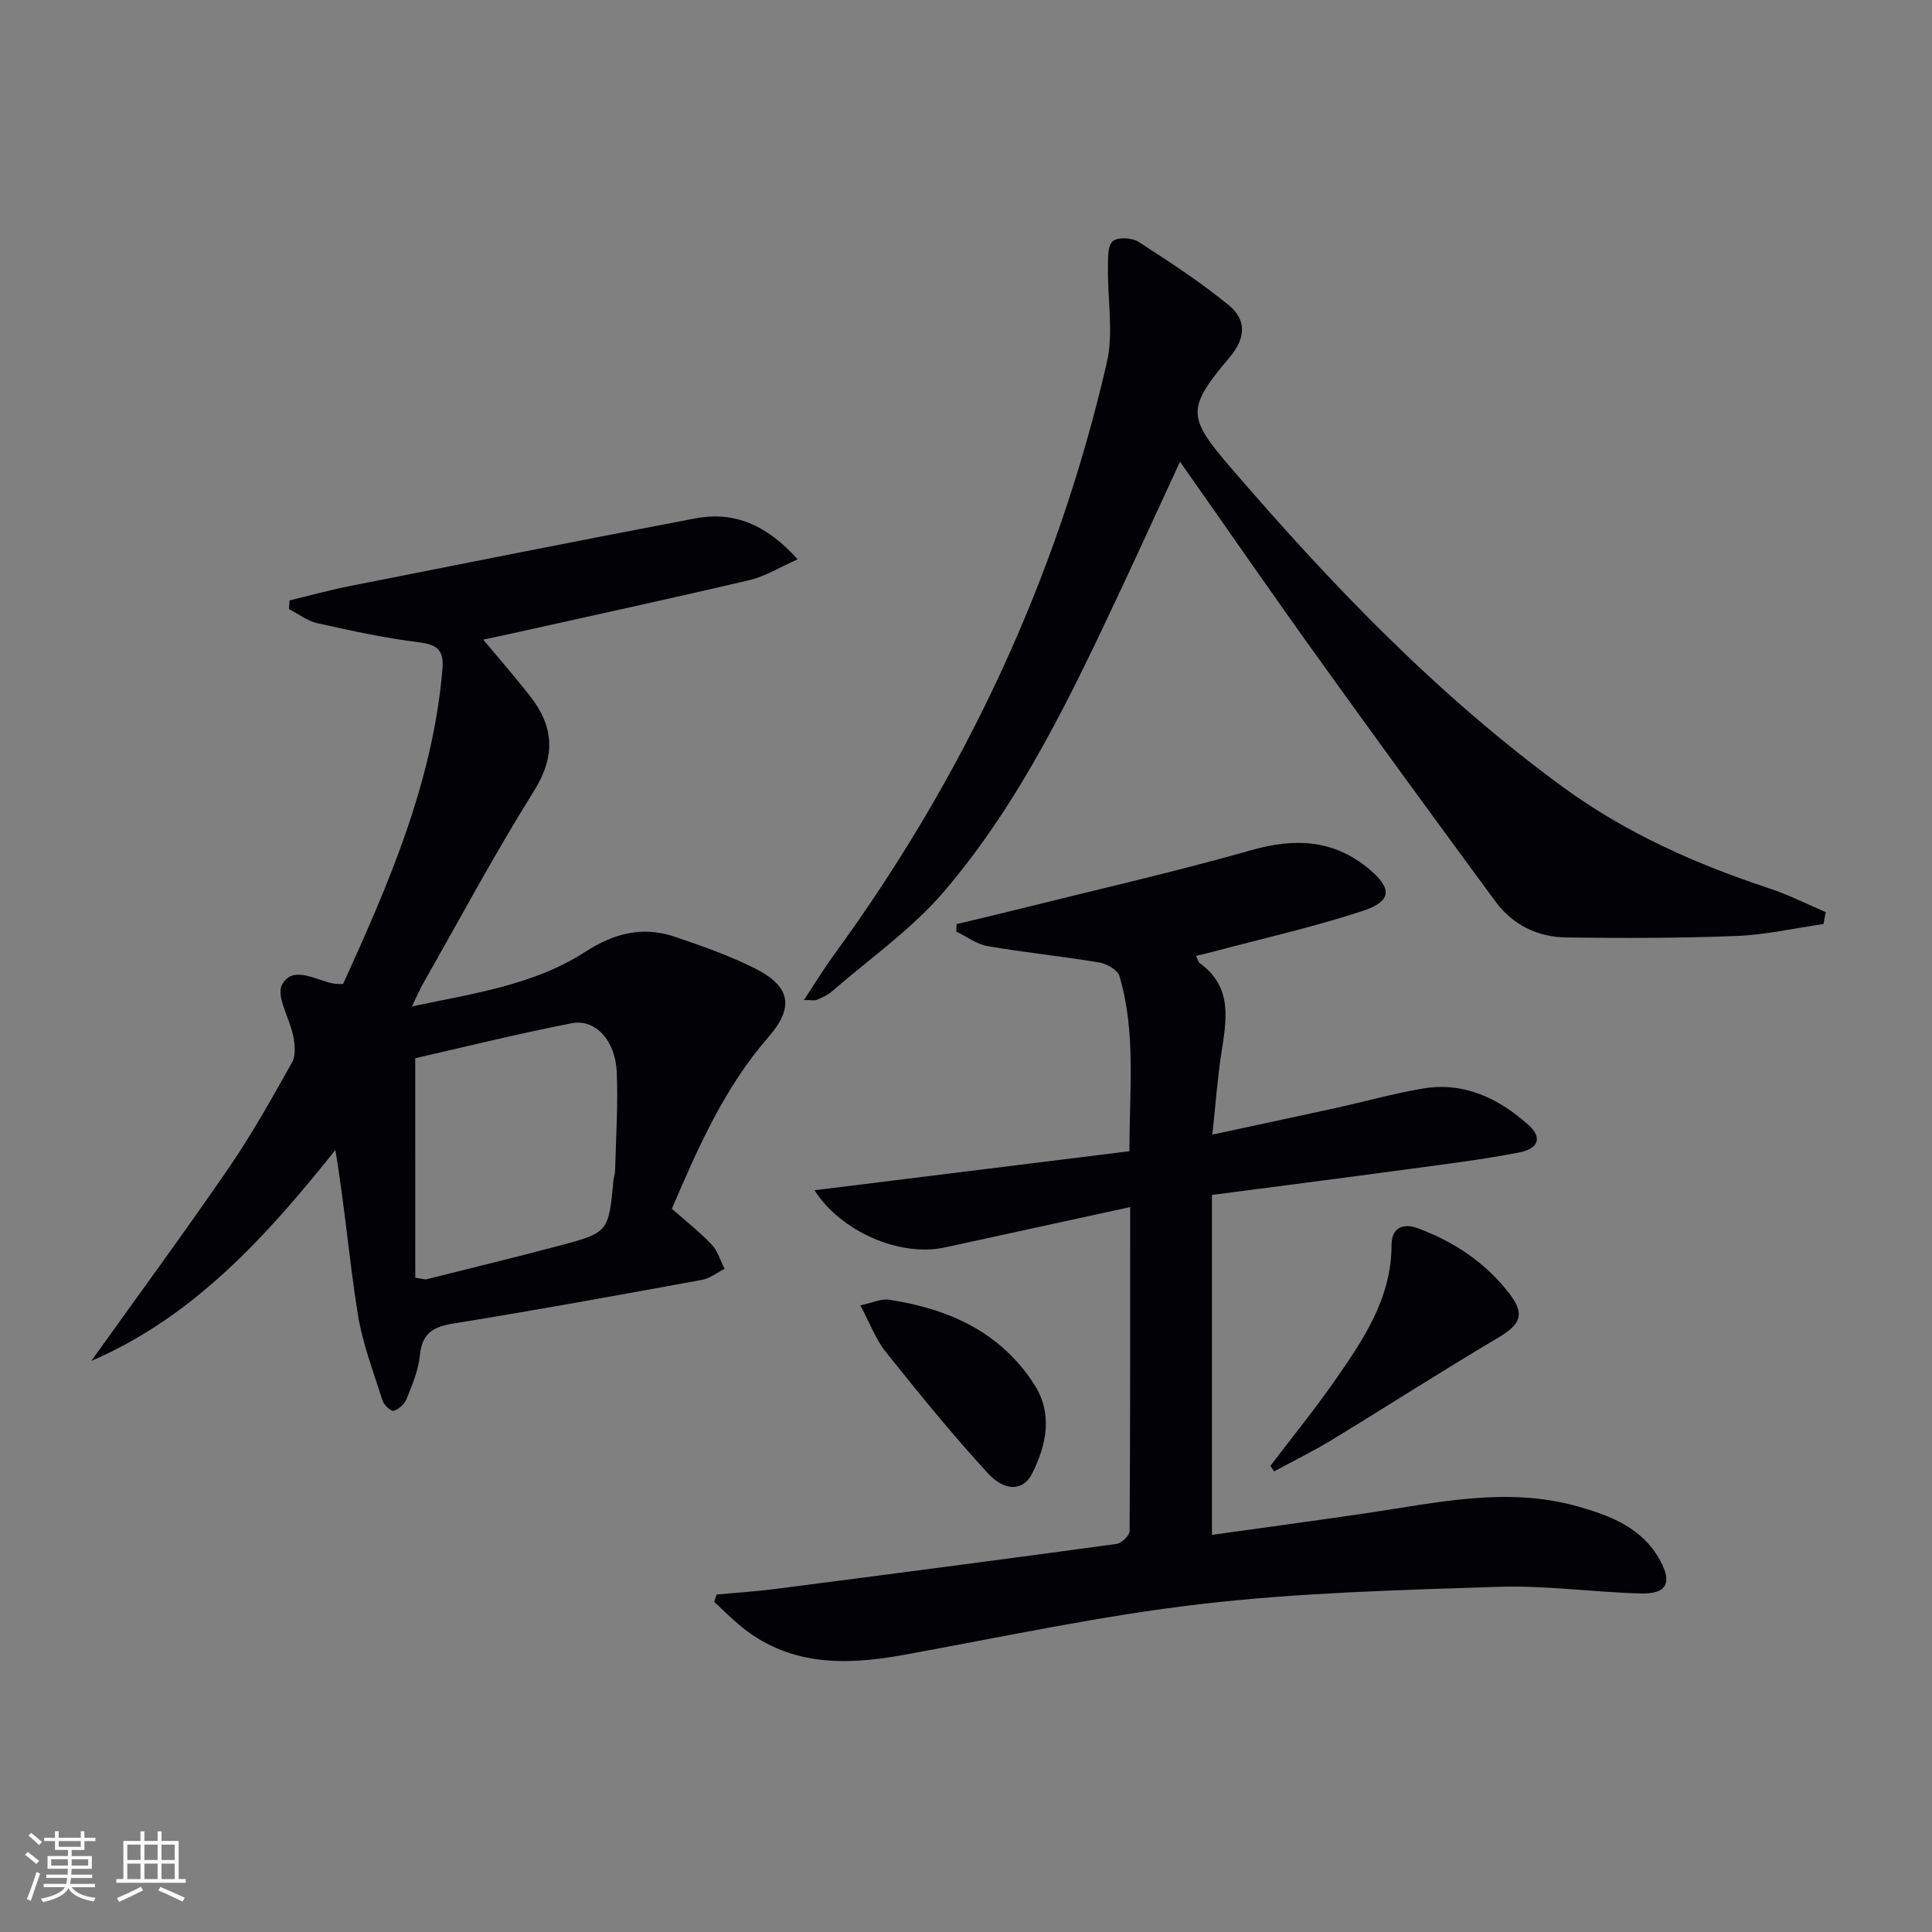
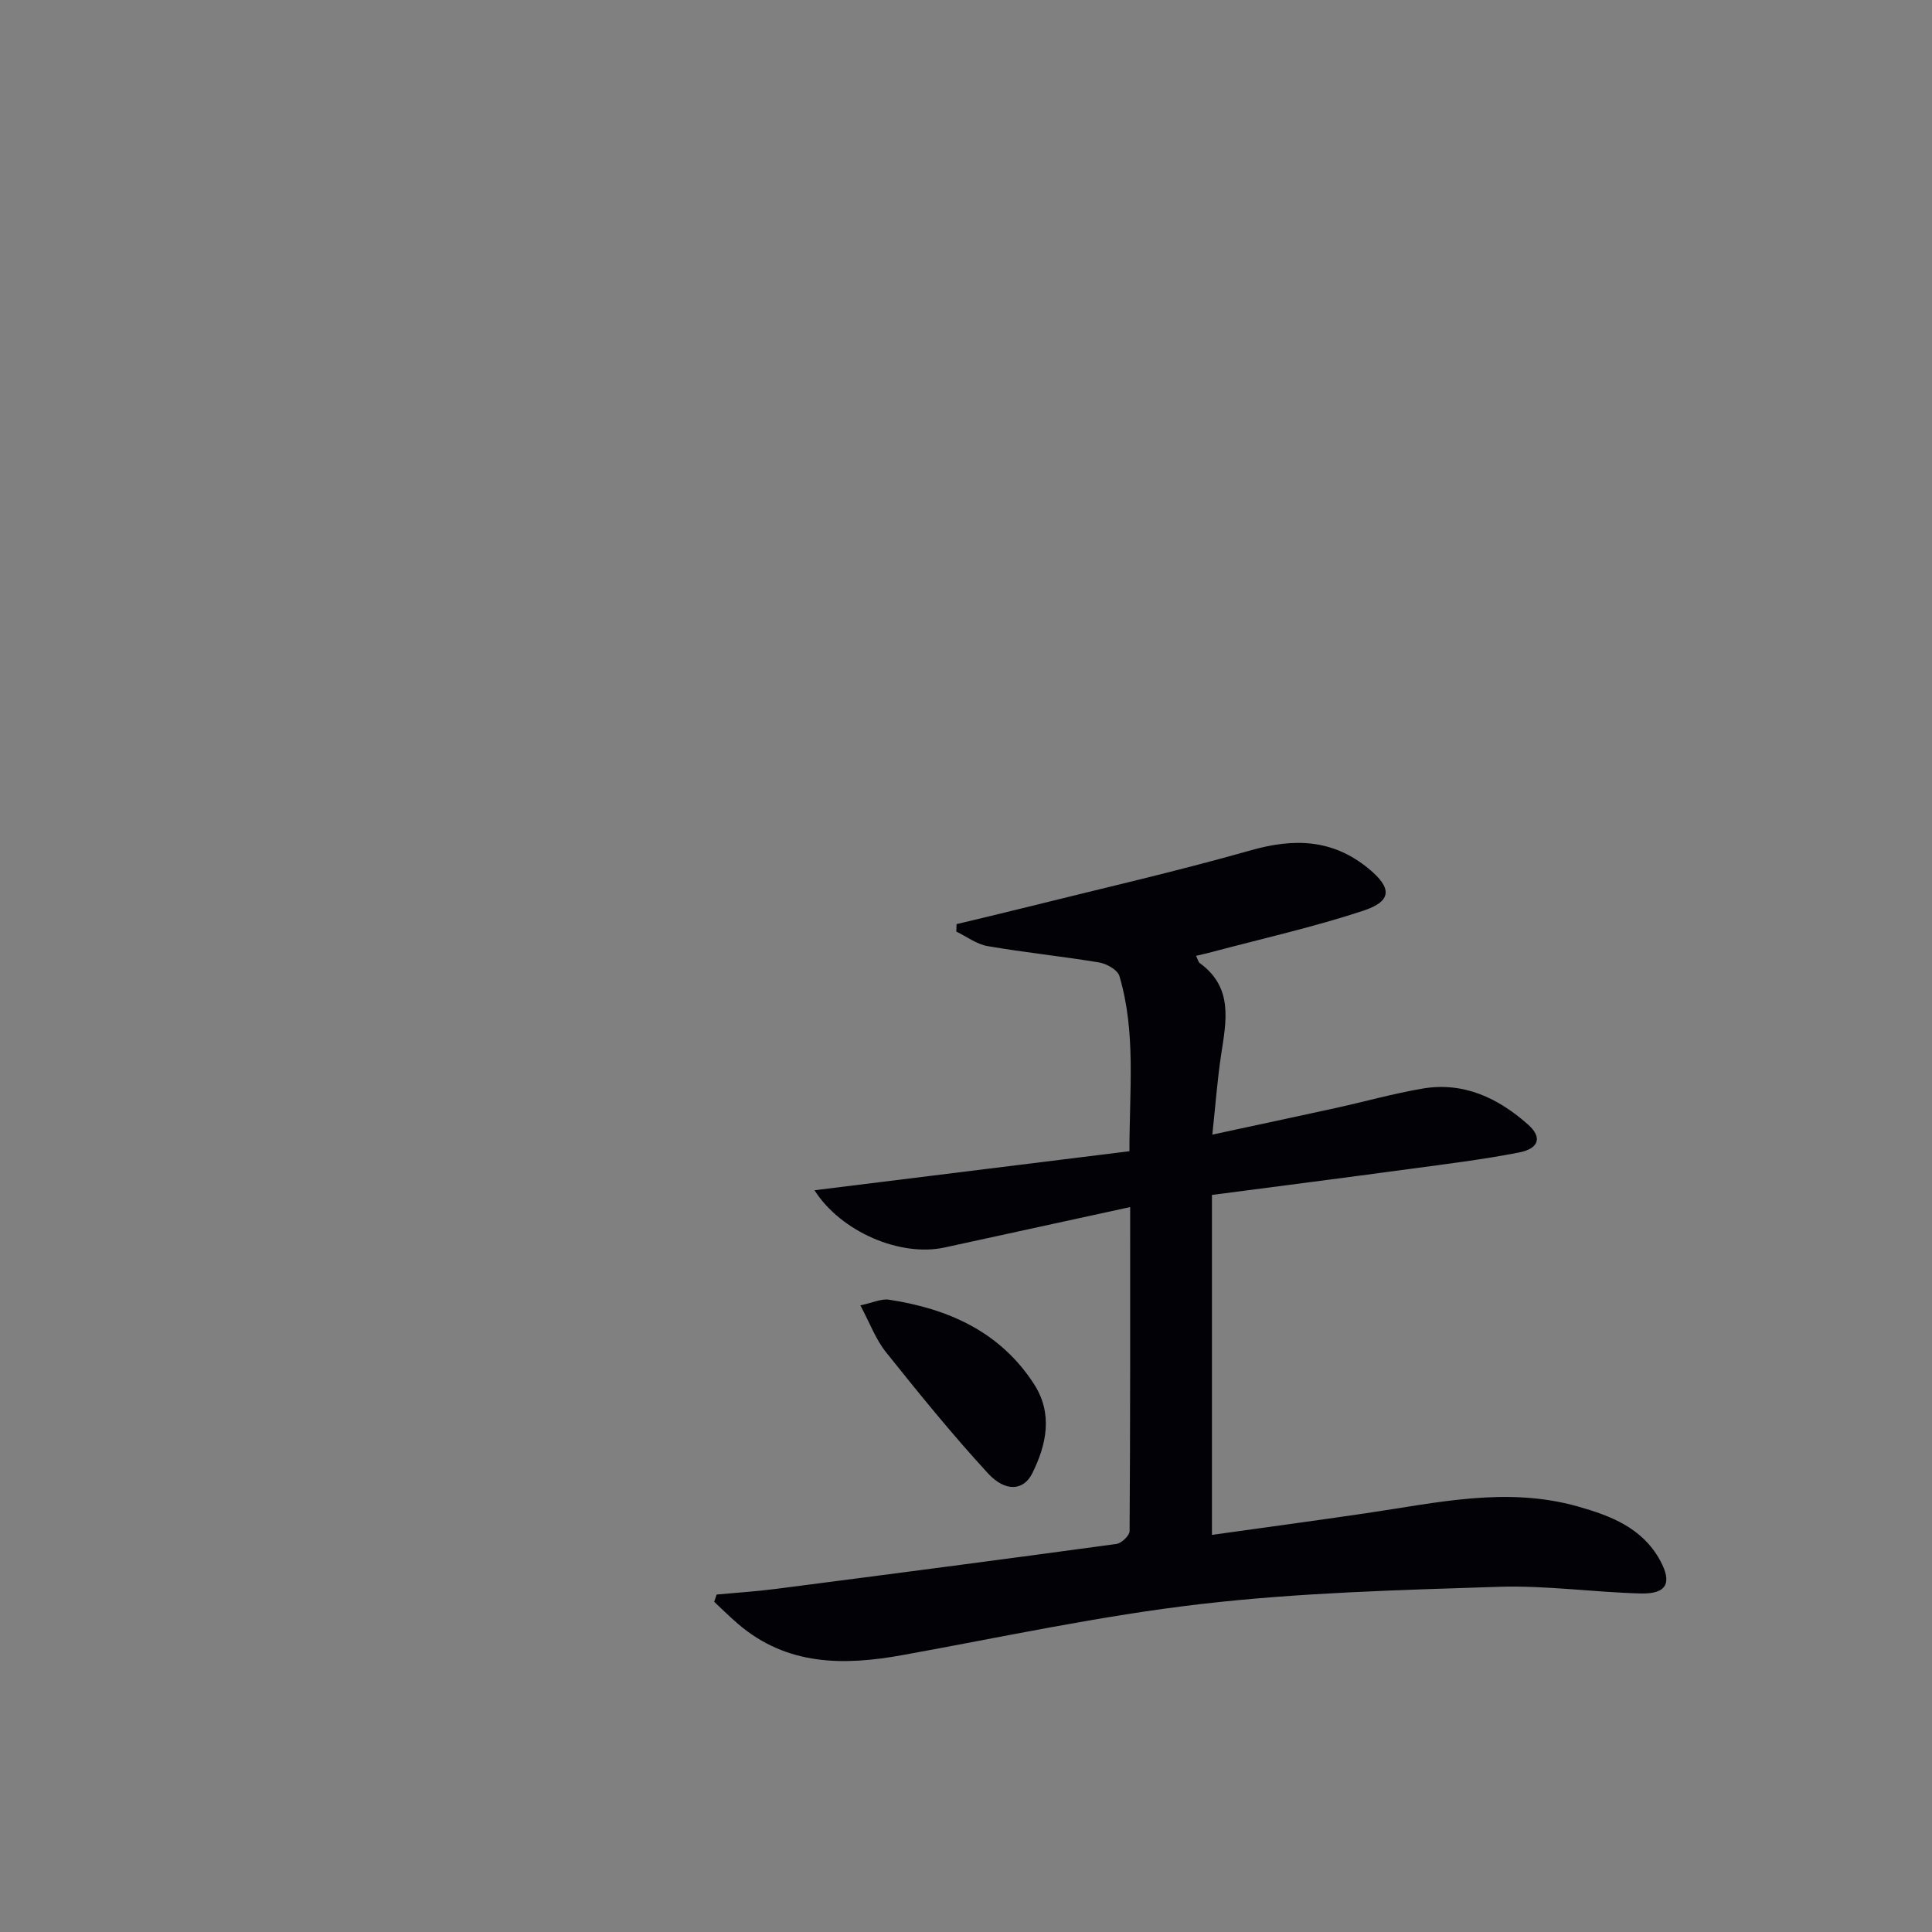
<svg xmlns="http://www.w3.org/2000/svg" enable-background="new 0 0 400 400" viewBox="0 0 400 400">
  <rect x="0" y="0" width="400" height="400" fill="#808080" stroke="none" />
  <g fill="#010106">
    <path d="m148.37 330.13c4.05-.38 8.12-.63 12.15-1.15 23.55-3.04 47.09-6.11 70.62-9.32 1.05-.14 2.72-1.73 2.73-2.65.15-22.14.12-44.27.12-67.1-13.19 2.87-25.81 5.61-38.42 8.37-9.18 2-21.45-3.24-26.94-11.85 21.72-2.69 43.25-5.36 65.21-8.08-.02-12.64 1.39-24.6-2.08-36.28-.38-1.27-2.63-2.54-4.18-2.8-7.68-1.28-15.44-2.06-23.11-3.39-2.27-.39-4.33-1.97-6.48-3.01.02-.51.04-1.03.06-1.54 4.58-1.1 9.17-2.18 13.74-3.32 15.75-3.93 31.6-7.54 47.21-11.97 8.98-2.55 16.93-2.3 24.33 3.78 4.88 4.01 4.94 6.75-1.1 8.74-10.2 3.37-20.75 5.73-31.15 8.5-1.08.29-2.17.53-3.45.84.36.72.45 1.27.78 1.51 7.01 5.09 5.45 12.07 4.4 19.05-.77 5.07-1.14 10.19-1.81 16.45 8.95-1.93 17.26-3.69 25.56-5.51 5.99-1.32 11.92-2.99 17.96-4.02 8.51-1.45 15.67 1.96 21.86 7.46 2.96 2.63 2.28 4.96-1.93 5.78-7.49 1.46-15.08 2.38-22.65 3.41-13.32 1.8-26.66 3.51-40.88 5.37v70.38c10.3-1.44 21.07-2.9 31.82-4.47 14.6-2.13 29.13-5.6 43.94-1.41 6.87 1.94 13.33 4.44 17.01 11.14 2.58 4.7 1.39 7.01-4.02 6.87-9.8-.26-19.61-1.69-29.37-1.38-20.58.67-41.24 1.2-61.67 3.57-20.72 2.4-41.21 6.85-61.78 10.57-12.21 2.21-23.89 2.21-33.99-6.41-1.72-1.47-3.33-3.07-4.99-4.62.17-.49.33-1 .5-1.51z" />
-     <path d="m71.02 203.74c9.57-20.98 18.62-41.96 20.59-65.25.33-3.88-1.08-5.04-4.89-5.51-7.06-.88-14.05-2.4-21-3.95-2.08-.46-3.94-1.92-5.89-2.92.04-.6.08-1.2.12-1.8 4.23-1.02 8.44-2.18 12.71-3.02 23.73-4.71 47.46-9.42 71.23-13.95 8.17-1.56 14.87 1.36 21.26 8.46-3.79 1.68-6.73 3.54-9.93 4.29-16.29 3.83-32.66 7.37-48.99 11.01-1.9.42-3.81.82-6.18 1.33 3.43 4.12 6.68 7.83 9.71 11.71 4.93 6.3 5.31 12.4.8 19.61-8.11 12.95-15.33 26.47-22.89 39.76-.73 1.28-1.31 2.64-2.39 4.86 12.92-2.72 25.31-4.45 35.97-11.35 5.88-3.81 11.82-5.31 18.4-3.09 5.65 1.91 11.33 3.9 16.64 6.56 7.39 3.71 8.2 8.03 2.81 14.22-9.13 10.47-14.58 22.91-20 35.55 2.85 2.52 5.75 4.78 8.24 7.41 1.26 1.33 1.81 3.33 2.68 5.03-1.57.78-3.05 1.99-4.71 2.29-17.15 3.13-34.3 6.27-51.5 9.04-4.25.68-6.45 2.09-6.88 6.6-.3 3.07-1.59 6.09-2.75 9.01-.42 1.05-1.61 2.13-2.67 2.46-.53.16-2.02-1.2-2.31-2.11-1.87-5.94-4.16-11.86-5.13-17.97-1.77-11.12-2.71-22.36-4.63-33.94-14.29 17.93-29.41 34.6-50.53 43.68 9.47-13.25 19.19-26.47 28.47-39.98 4.79-6.98 8.93-14.42 13.08-21.81.79-1.41.61-3.62.28-5.35-.71-3.71-3.66-8.38-2.33-10.79 2.29-4.13 7.11-.78 10.87-.15.32.04.65.02 1.74.06zm14.96 60.8c1.63.24 1.98.4 2.27.33 9.16-2.29 18.33-4.52 27.45-6.94 10.31-2.73 10.29-2.81 11.32-13.62.06-.66.32-1.31.33-1.96.17-6.82.65-13.65.34-20.45-.3-6.52-4.45-11-9.31-10.05-11.16 2.17-22.21 4.92-32.41 7.24.01 15.91.01 30.68.01 45.45z" />
-     <path d="m377.53 191.31c-5.99.86-11.95 2.23-17.96 2.47-11.76.46-23.56.47-35.33.31-5.9-.08-11.07-2.62-14.62-7.44-12.42-16.87-24.77-33.79-36.98-50.8-9.41-13.1-18.57-26.38-28.33-40.26-4.21 9.1-8.04 17.5-11.96 25.86-10.4 22.15-20.88 44.36-36.88 63.1-6.71 7.86-15.47 13.96-23.35 20.81-.85.74-1.99 1.19-3.04 1.65-.41.18-.96.03-2.64.03 2.28-3.43 4.09-6.41 6.13-9.22 27.1-37.11 46.25-77.93 56.58-122.71 1.44-6.25.14-13.12.24-19.7.03-1.89-.12-4.46.97-5.45.99-.9 3.99-.77 5.34.1 6.39 4.1 12.78 8.3 18.66 13.09 3.7 3.01 3.66 6.75.21 10.84-8.95 10.6-8.73 12.37.13 22.69 20.87 24.3 42.93 47.31 68.94 66.31 13.07 9.55 27.55 15.94 42.78 20.98 3.96 1.31 7.72 3.23 11.58 4.87-.18.81-.32 1.64-.47 2.47z" />
-     <path d="m263.01 303.5c4.5-5.92 9.2-11.7 13.45-17.8 5.88-8.44 11.64-16.98 11.65-27.98 0-3.3 2.13-4.66 5.5-3.4 7.47 2.79 13.89 7.06 18.8 13.39 3.39 4.37 2.48 6.46-2.29 9.28-11.55 6.84-22.85 14.11-34.32 21.09-3.89 2.37-7.99 4.38-12 6.56-.27-.38-.53-.76-.79-1.14z" />
    <path d="m178.13 270.26c2.54-.53 4.32-1.42 5.94-1.17 12.27 1.87 23.02 6.64 30.02 17.48 3.93 6.1 2.61 12.5-.39 18.5-1.78 3.56-5.54 3.89-9.14-.02-7.4-8.04-14.3-16.56-21.13-25.1-2.11-2.63-3.32-5.98-5.3-9.69z" />
  </g>
-   <path d="m5.17 384 .55-.58c.85.61 1.65 1.24 2.4 1.87l-.59.64c-.83-.73-1.62-1.38-2.36-1.93m1.22 9.53-.82-.34c.71-1.76 1.37-3.64 1.98-5.63.24.13.5.25.76.36-.6 1.67-1.24 3.54-1.92 5.61m-.5-13.5.57-.54c.56.44 1.31 1.06 2.26 1.87l-.64.64c-.68-.66-1.41-1.32-2.19-1.97m3.25.46h2.24v-1.36h.77v1.36h4.57v-1.36h.76v1.36h2.28v.69h-2.28v1.84h-2.64v1.26h4.18v2.64h-4.21c0 .45-.02.86-.05 1.21h4.32v.69h-4.38c-.04.34-.1.75-.19 1.22h5.15v.69h-4.82c.87 1.19 2.51 1.92 4.93 2.19-.17.32-.3.57-.37.76-2.77-.49-4.52-1.41-5.26-2.76-.56 1.26-2.3 2.23-5.24 2.9-.12-.24-.26-.48-.43-.72 2.73-.55 4.38-1.34 4.96-2.38h-4.38v-.69h4.65c.1-.38.17-.79.21-1.22h-4.32v-.69h4.4c.03-.34.05-.75.05-1.21h-4.2v-2.64h4.23v-1.26h-2.69v-1.84h-2.24zm1.46 4.46v1.29h3.45c.01-.4.02-.57.01-.53v-.32-.45h-3.46zm1.55-2.59h4.57v-1.19h-4.57zm6.11 2.59h-3.42v.77c-.01.19-.01.37-.02.53h3.44z" fill="#fafafc" />
-   <path d="m32.63 379.16h.82v1.98h3.54v7.89h1.46v.78h-14.37v-.78h1.46v-7.89h3.54v-1.98h.82v1.98h2.73zm-3.49 11.48.5.73c-1.61.82-3.28 1.63-5 2.41-.13-.27-.28-.55-.44-.82 1.75-.72 3.4-1.49 4.94-2.32m-2.78-5.55h2.73v-3.18h-2.73zm0 3.95h2.73v-3.2h-2.73zm3.54-3.95h2.73v-3.18h-2.73zm0 3.95h2.73v-3.2h-2.73zm7.89 4.68c-1.84-.92-3.51-1.7-5.02-2.32l.45-.73c1.89.8 3.57 1.55 5.04 2.23zm-1.62-11.81h-2.73v3.18h2.73zm-2.73 7.13h2.73v-3.2h-2.73z" fill="#fafafc" />
</svg>